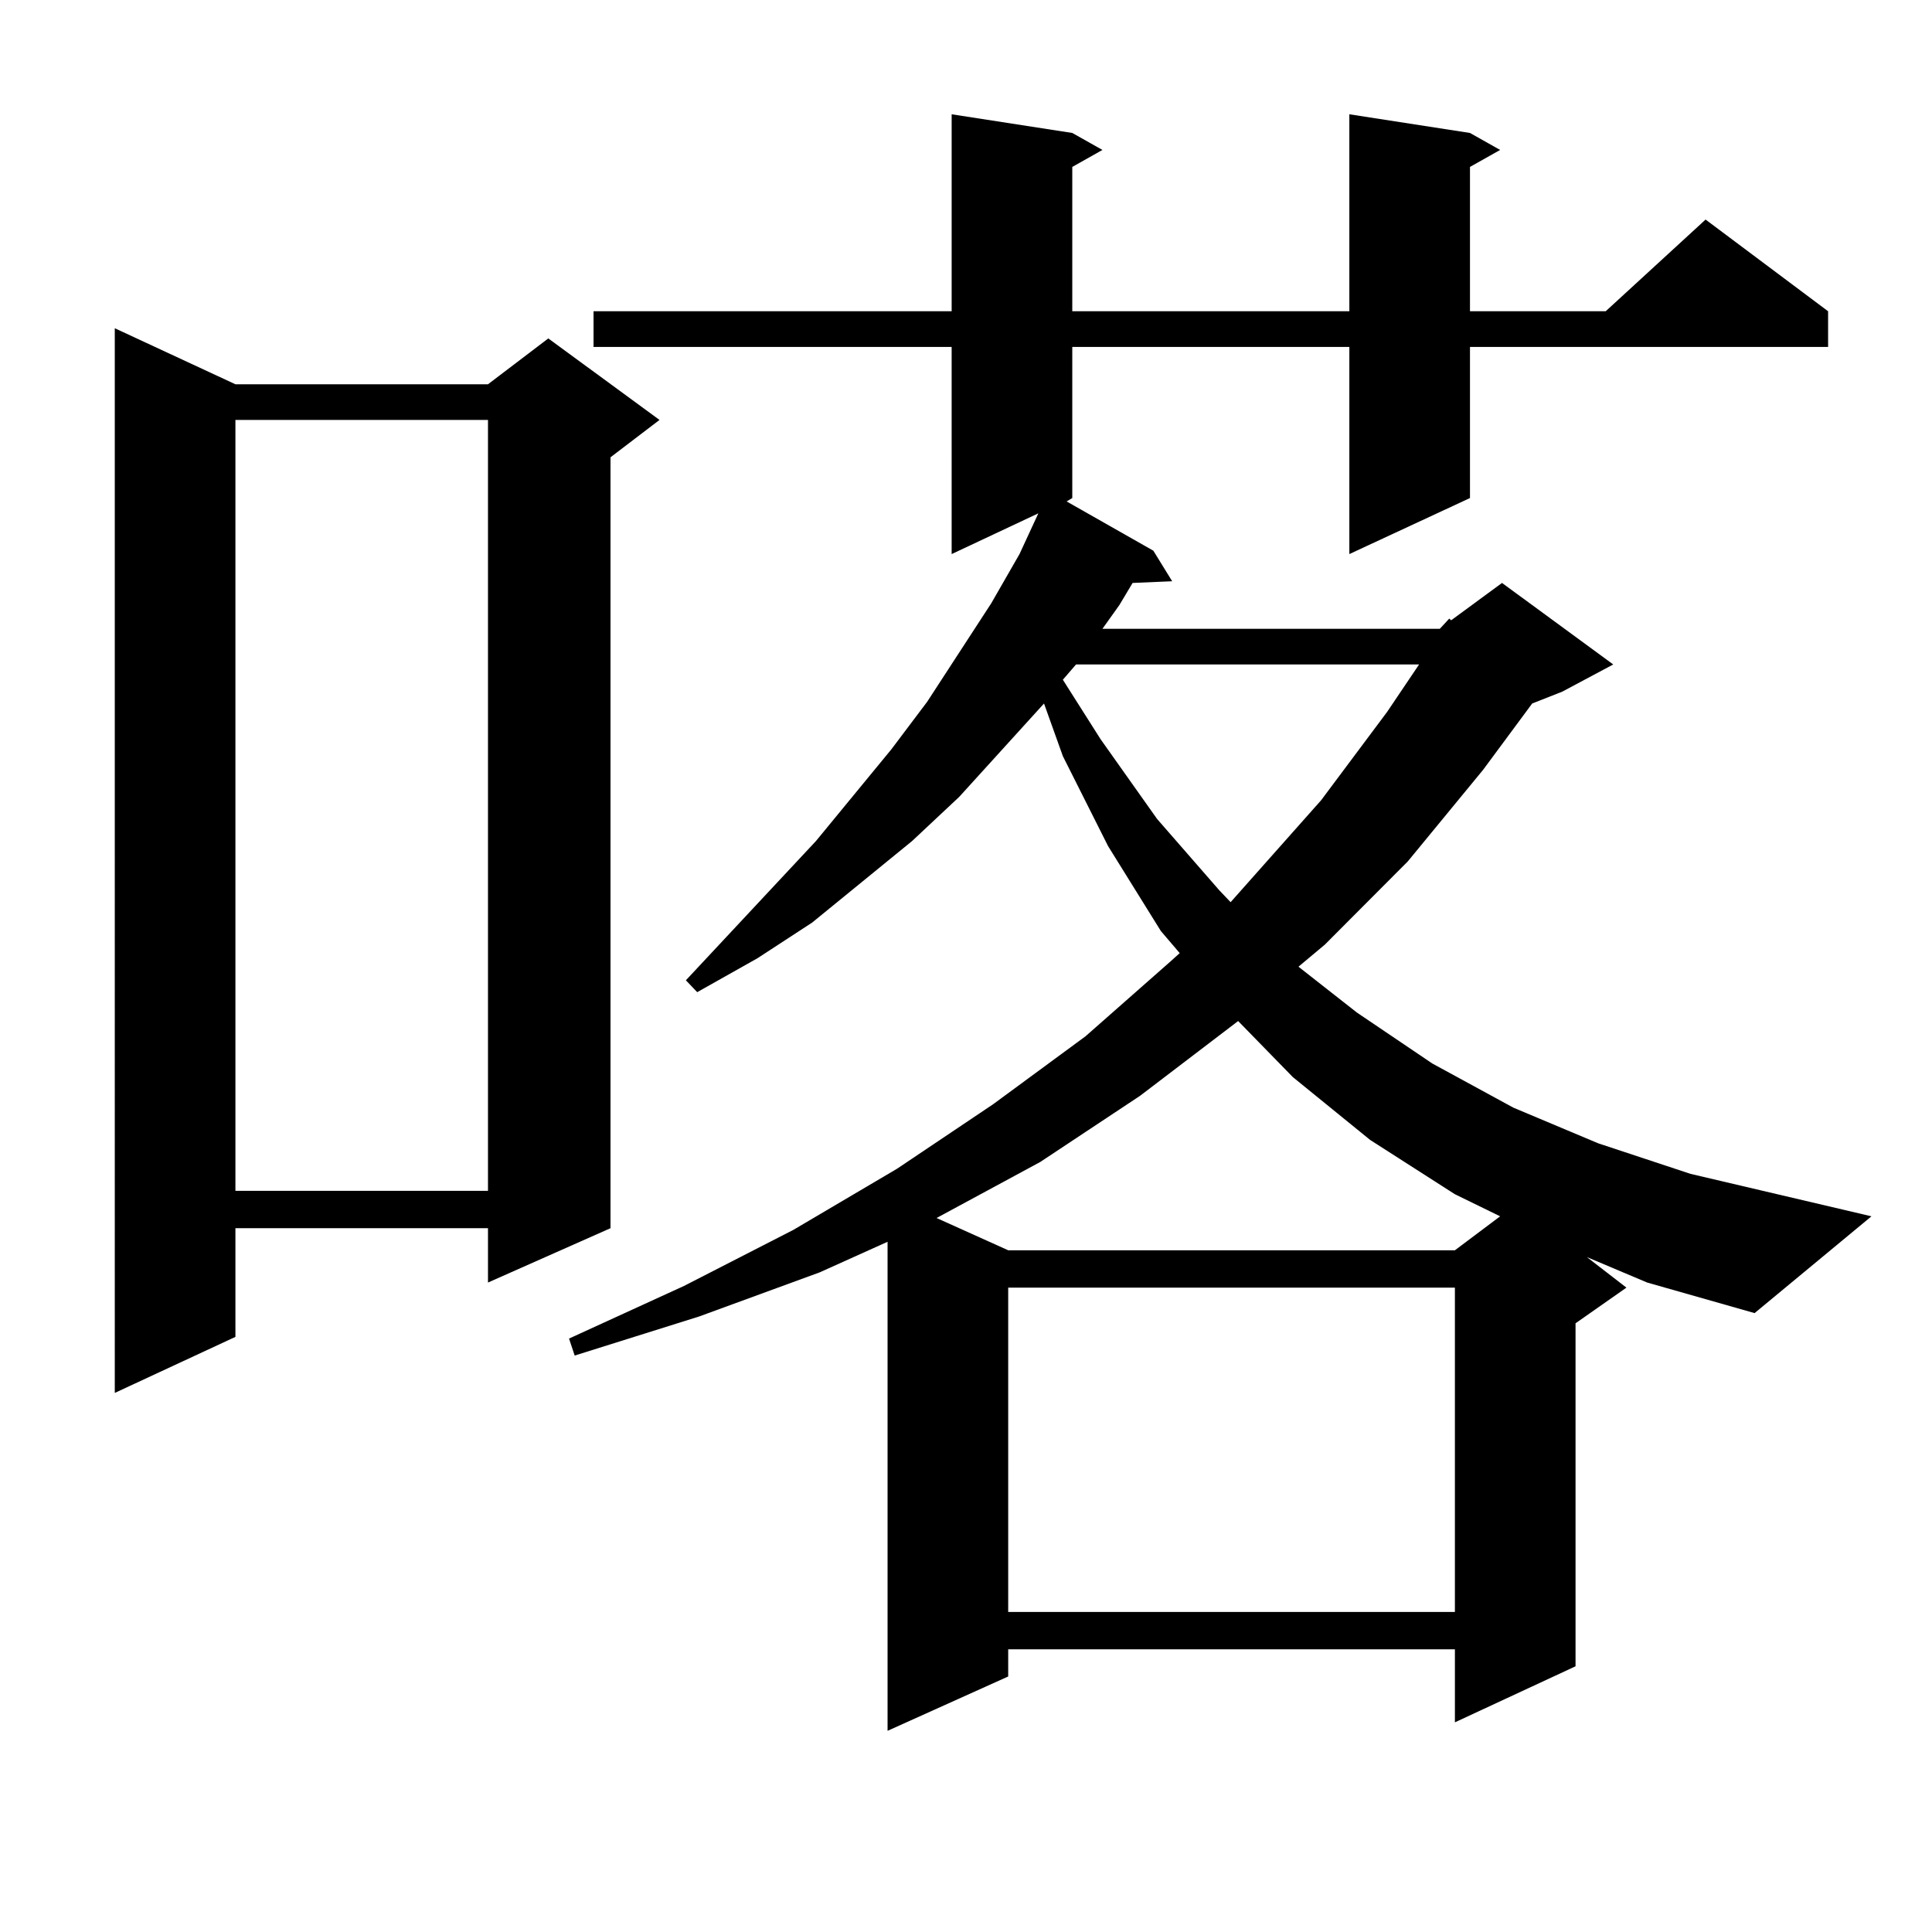
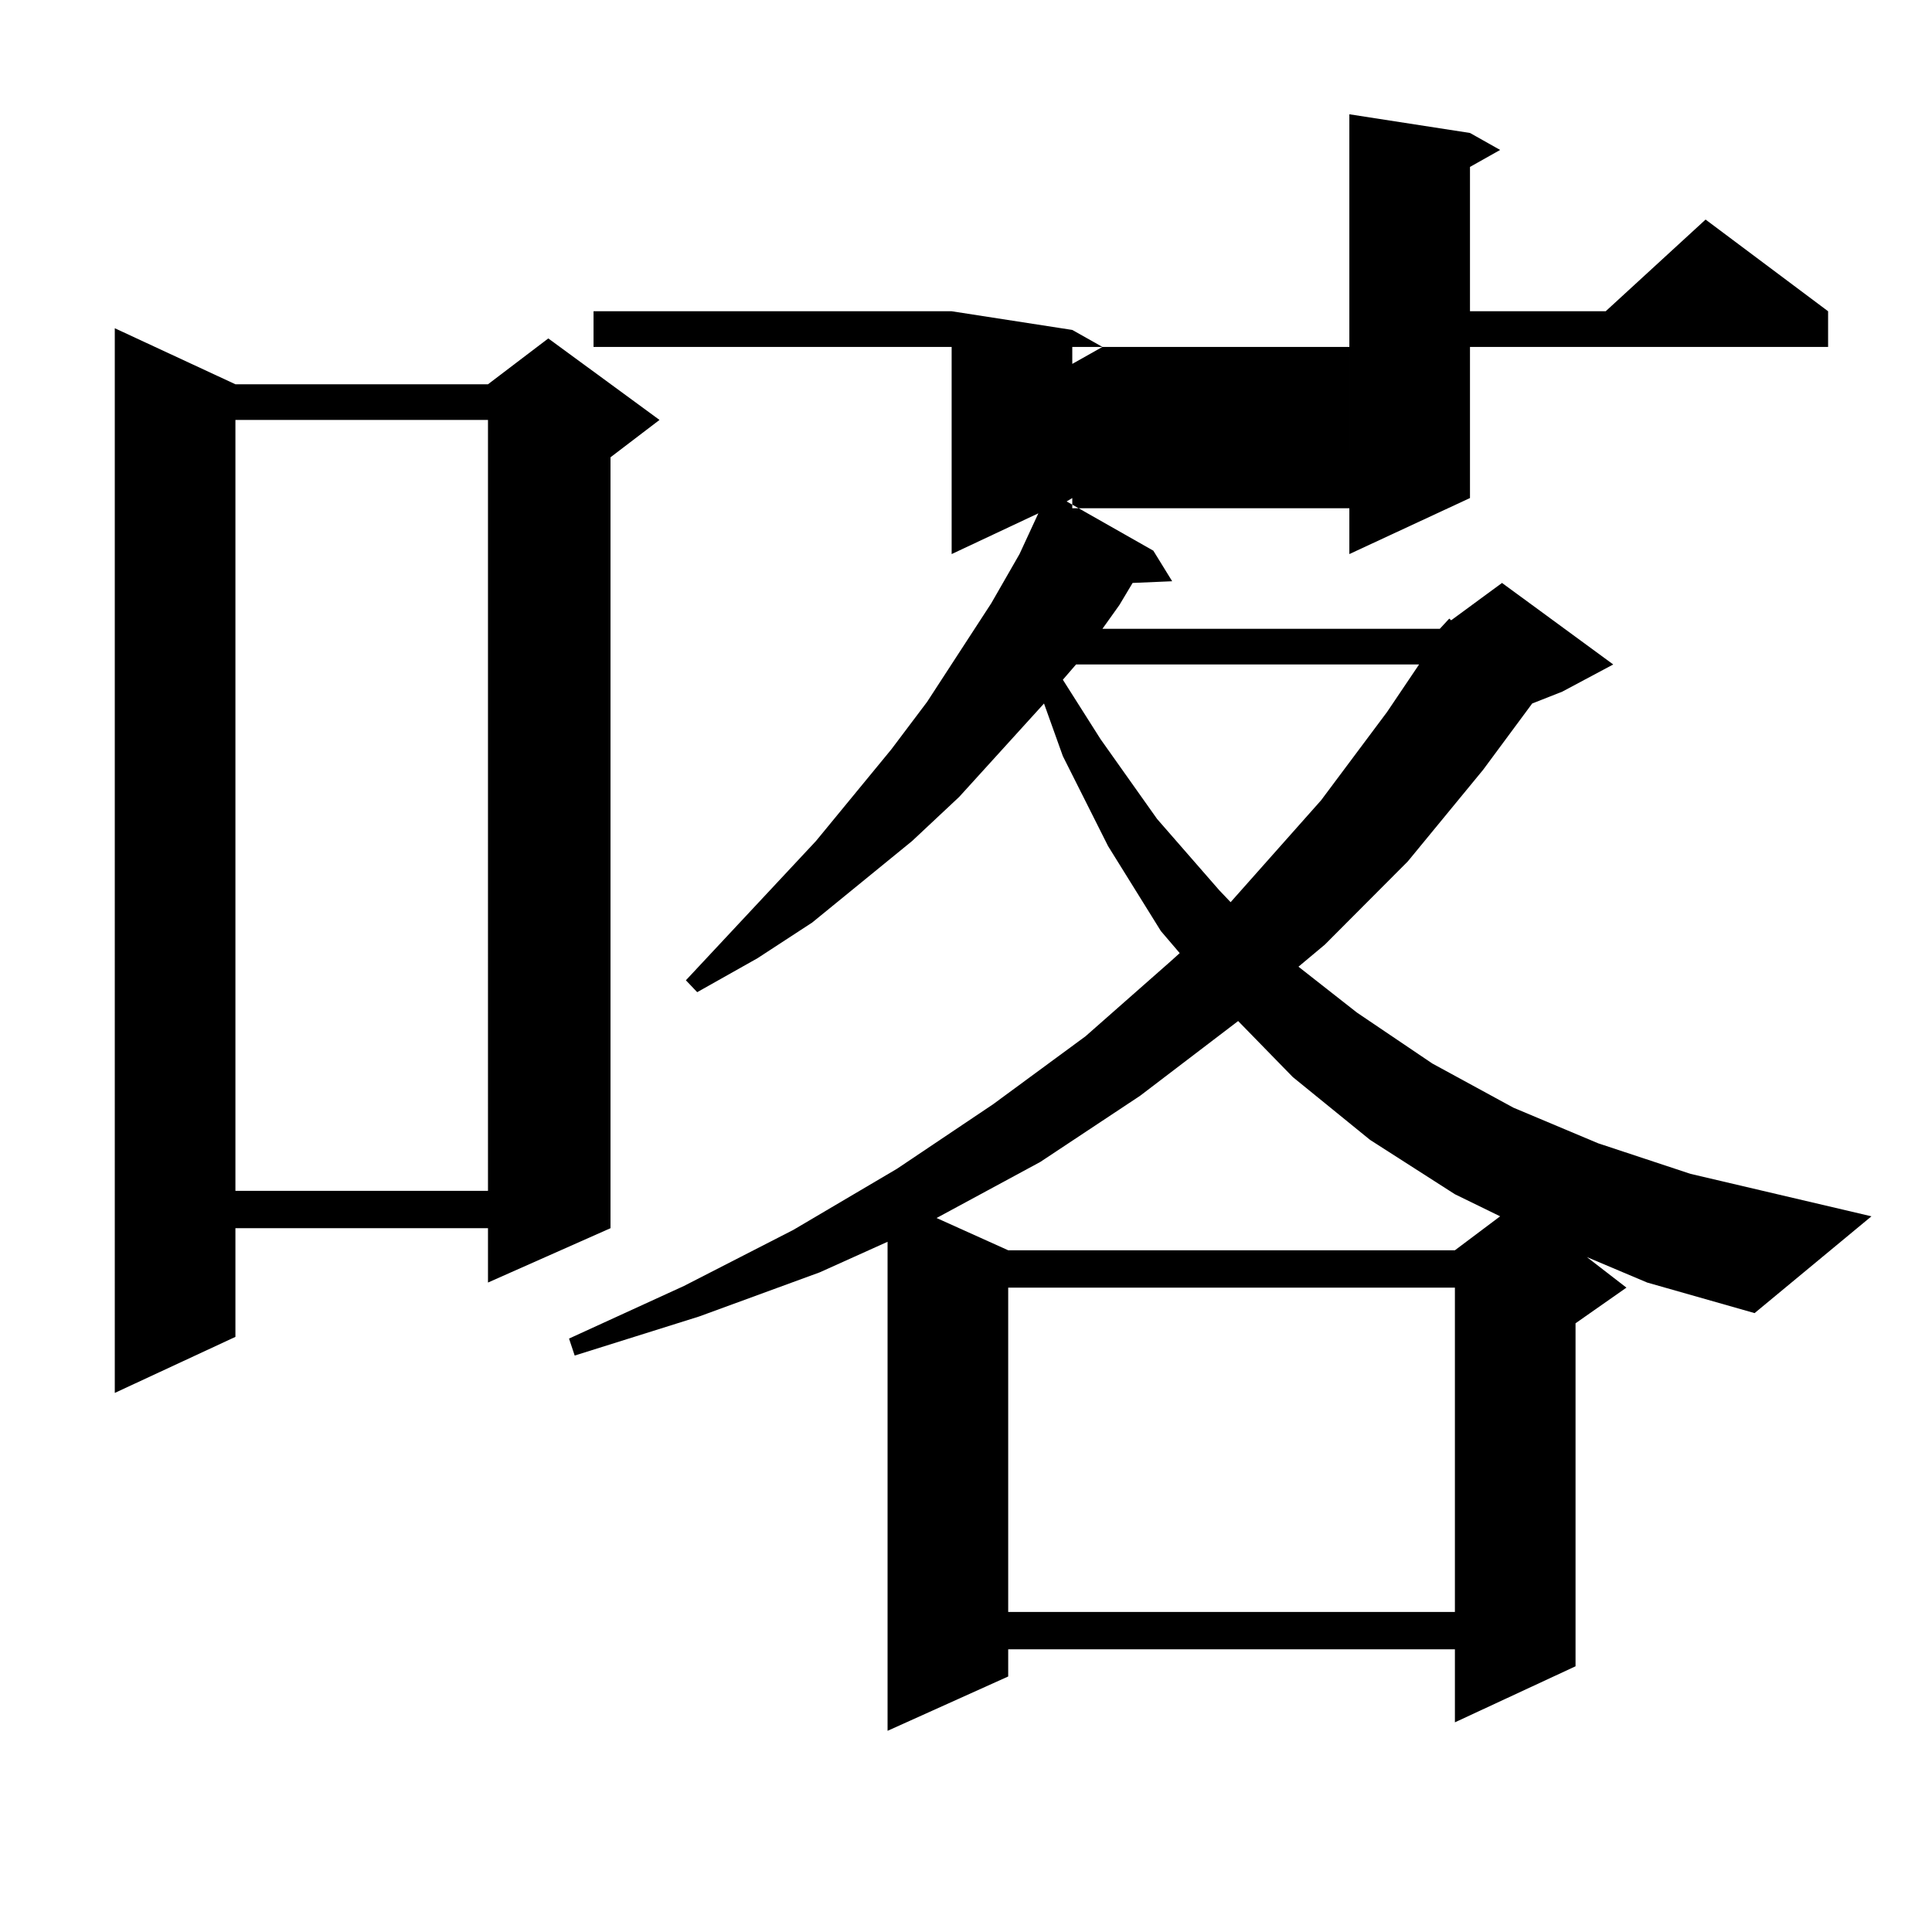
<svg xmlns="http://www.w3.org/2000/svg" version="1.1" id="图层_1" x="0px" y="0px" width="1000px" height="1000px" viewBox="0 0 1000 1000" enable-background="new 0 0 1000 1000" xml:space="preserve">
-   <path d="M121.851,198.898h130.729l31.219-23.73l57.56,42.188l-25.365,19.336v399.023l-63.413,28.125v-28.125H121.851v56.25  l-62.438,29.004V169.895L121.851,198.898z M121.851,217.355v399.023h130.729V217.355H121.851z M745.25,325.461l4.878-5.273  l0.976,0.879l26.341-19.336l57.56,42.188l-26.341,14.063l-15.609,6.152l-25.365,34.277l-39.023,47.461l-42.926,43.066  l-13.658,11.426l30.243,23.73l39.023,26.367l41.95,22.852l43.901,18.457l47.804,15.82l93.656,21.973l-60.486,50.098l-55.608-15.82  l-31.219-13.184l20.487,15.82l-26.341,18.457v177.539l-62.438,29.004v-37.793H521.841v14.063l-62.438,28.125V642.746l-35.121,15.82  l-62.438,22.852l-64.389,20.215l-2.927-8.789l59.511-27.246l56.584-29.004l53.657-31.641l49.755-33.398l47.804-35.156l43.901-38.672  l4.878-4.395l-9.756-11.426l-27.316-43.945l-23.414-46.582l-9.756-27.246l-43.901,48.34l-24.39,22.852l-51.706,42.188  l-28.292,18.457l-31.219,17.578l-5.854-6.152l67.315-72.07l39.023-47.461l18.536-24.609l33.17-50.977l14.634-25.488l9.756-21.094  l-44.877,21.094V179.563H307.212v-18.457h185.361V59.152l62.438,9.668l15.609,8.789l-15.609,8.789v74.707h143.411V59.152  l62.438,9.668l15.609,8.789l-15.609,8.789v74.707h70.242l51.706-47.461l63.413,47.461v18.457H760.859v78.223l-62.438,29.004V179.563  H555.011v78.223l-2.927,1.758l44.877,25.488l9.756,15.82l-20.487,0.879l-6.829,11.426l-8.78,12.305H745.25z M640.862,528.488  l-50.73,38.672l-51.706,34.277l-53.657,29.004l37.072,16.699h231.214l23.414-17.578l-23.414-11.426l-43.901-28.125l-39.999-32.52  L640.862,528.488z M521.841,666.477v167.871h231.214V666.477H521.841z M556.962,343.918l-6.829,7.91l19.512,30.762l29.268,41.309  l32.194,36.914l5.854,6.152l46.828-52.734l34.146-45.703l16.585-24.609H556.962z" />
+   <path d="M121.851,198.898h130.729l31.219-23.73l57.56,42.188l-25.365,19.336v399.023l-63.413,28.125v-28.125H121.851v56.25  l-62.438,29.004V169.895L121.851,198.898z M121.851,217.355v399.023h130.729V217.355H121.851z M745.25,325.461l4.878-5.273  l0.976,0.879l26.341-19.336l57.56,42.188l-26.341,14.063l-15.609,6.152l-25.365,34.277l-39.023,47.461l-42.926,43.066  l-13.658,11.426l30.243,23.73l39.023,26.367l41.95,22.852l43.901,18.457l47.804,15.82l93.656,21.973l-60.486,50.098l-55.608-15.82  l-31.219-13.184l20.487,15.82l-26.341,18.457v177.539l-62.438,29.004v-37.793H521.841v14.063l-62.438,28.125V642.746l-35.121,15.82  l-62.438,22.852l-64.389,20.215l-2.927-8.789l59.511-27.246l56.584-29.004l53.657-31.641l49.755-33.398l47.804-35.156l43.901-38.672  l4.878-4.395l-9.756-11.426l-27.316-43.945l-23.414-46.582l-9.756-27.246l-43.901,48.34l-24.39,22.852l-51.706,42.188  l-28.292,18.457l-31.219,17.578l-5.854-6.152l67.315-72.07l39.023-47.461l18.536-24.609l33.17-50.977l14.634-25.488l9.756-21.094  l-44.877,21.094V179.563H307.212v-18.457h185.361l62.438,9.668l15.609,8.789l-15.609,8.789v74.707h143.411V59.152  l62.438,9.668l15.609,8.789l-15.609,8.789v74.707h70.242l51.706-47.461l63.413,47.461v18.457H760.859v78.223l-62.438,29.004V179.563  H555.011v78.223l-2.927,1.758l44.877,25.488l9.756,15.82l-20.487,0.879l-6.829,11.426l-8.78,12.305H745.25z M640.862,528.488  l-50.73,38.672l-51.706,34.277l-53.657,29.004l37.072,16.699h231.214l23.414-17.578l-23.414-11.426l-43.901-28.125l-39.999-32.52  L640.862,528.488z M521.841,666.477v167.871h231.214V666.477H521.841z M556.962,343.918l-6.829,7.91l19.512,30.762l29.268,41.309  l32.194,36.914l5.854,6.152l46.828-52.734l34.146-45.703l16.585-24.609H556.962z" />
</svg>